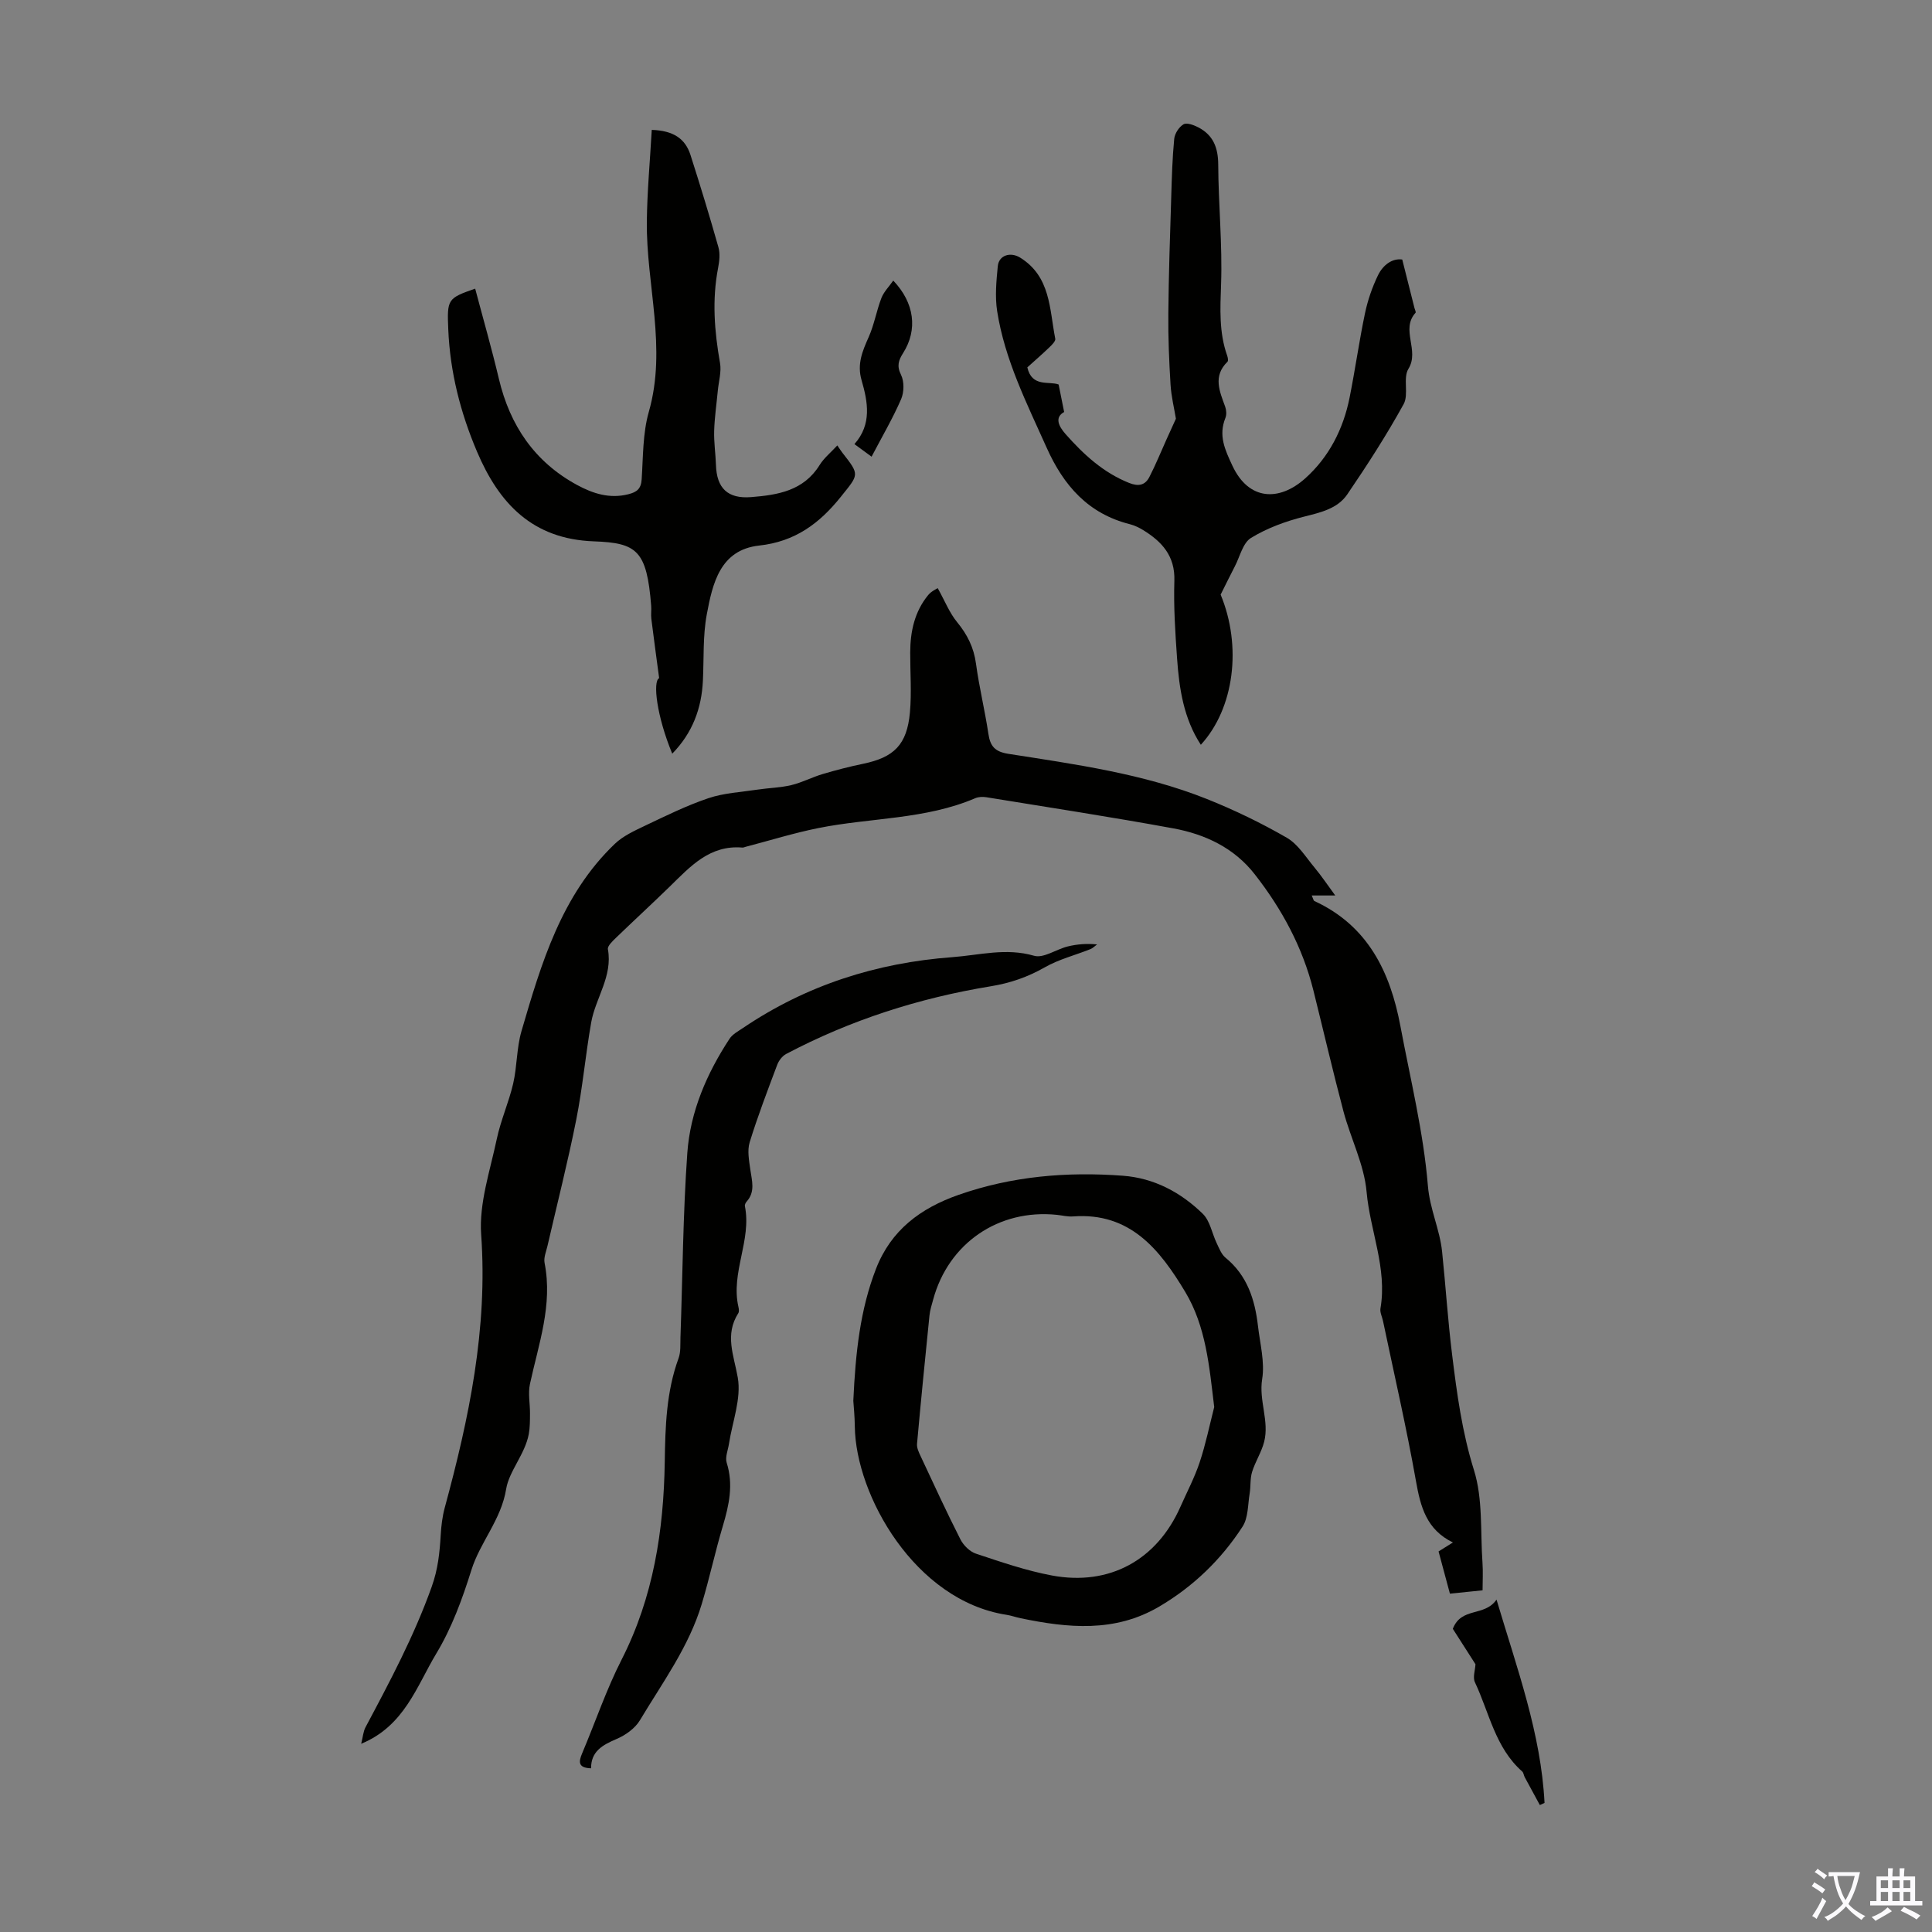
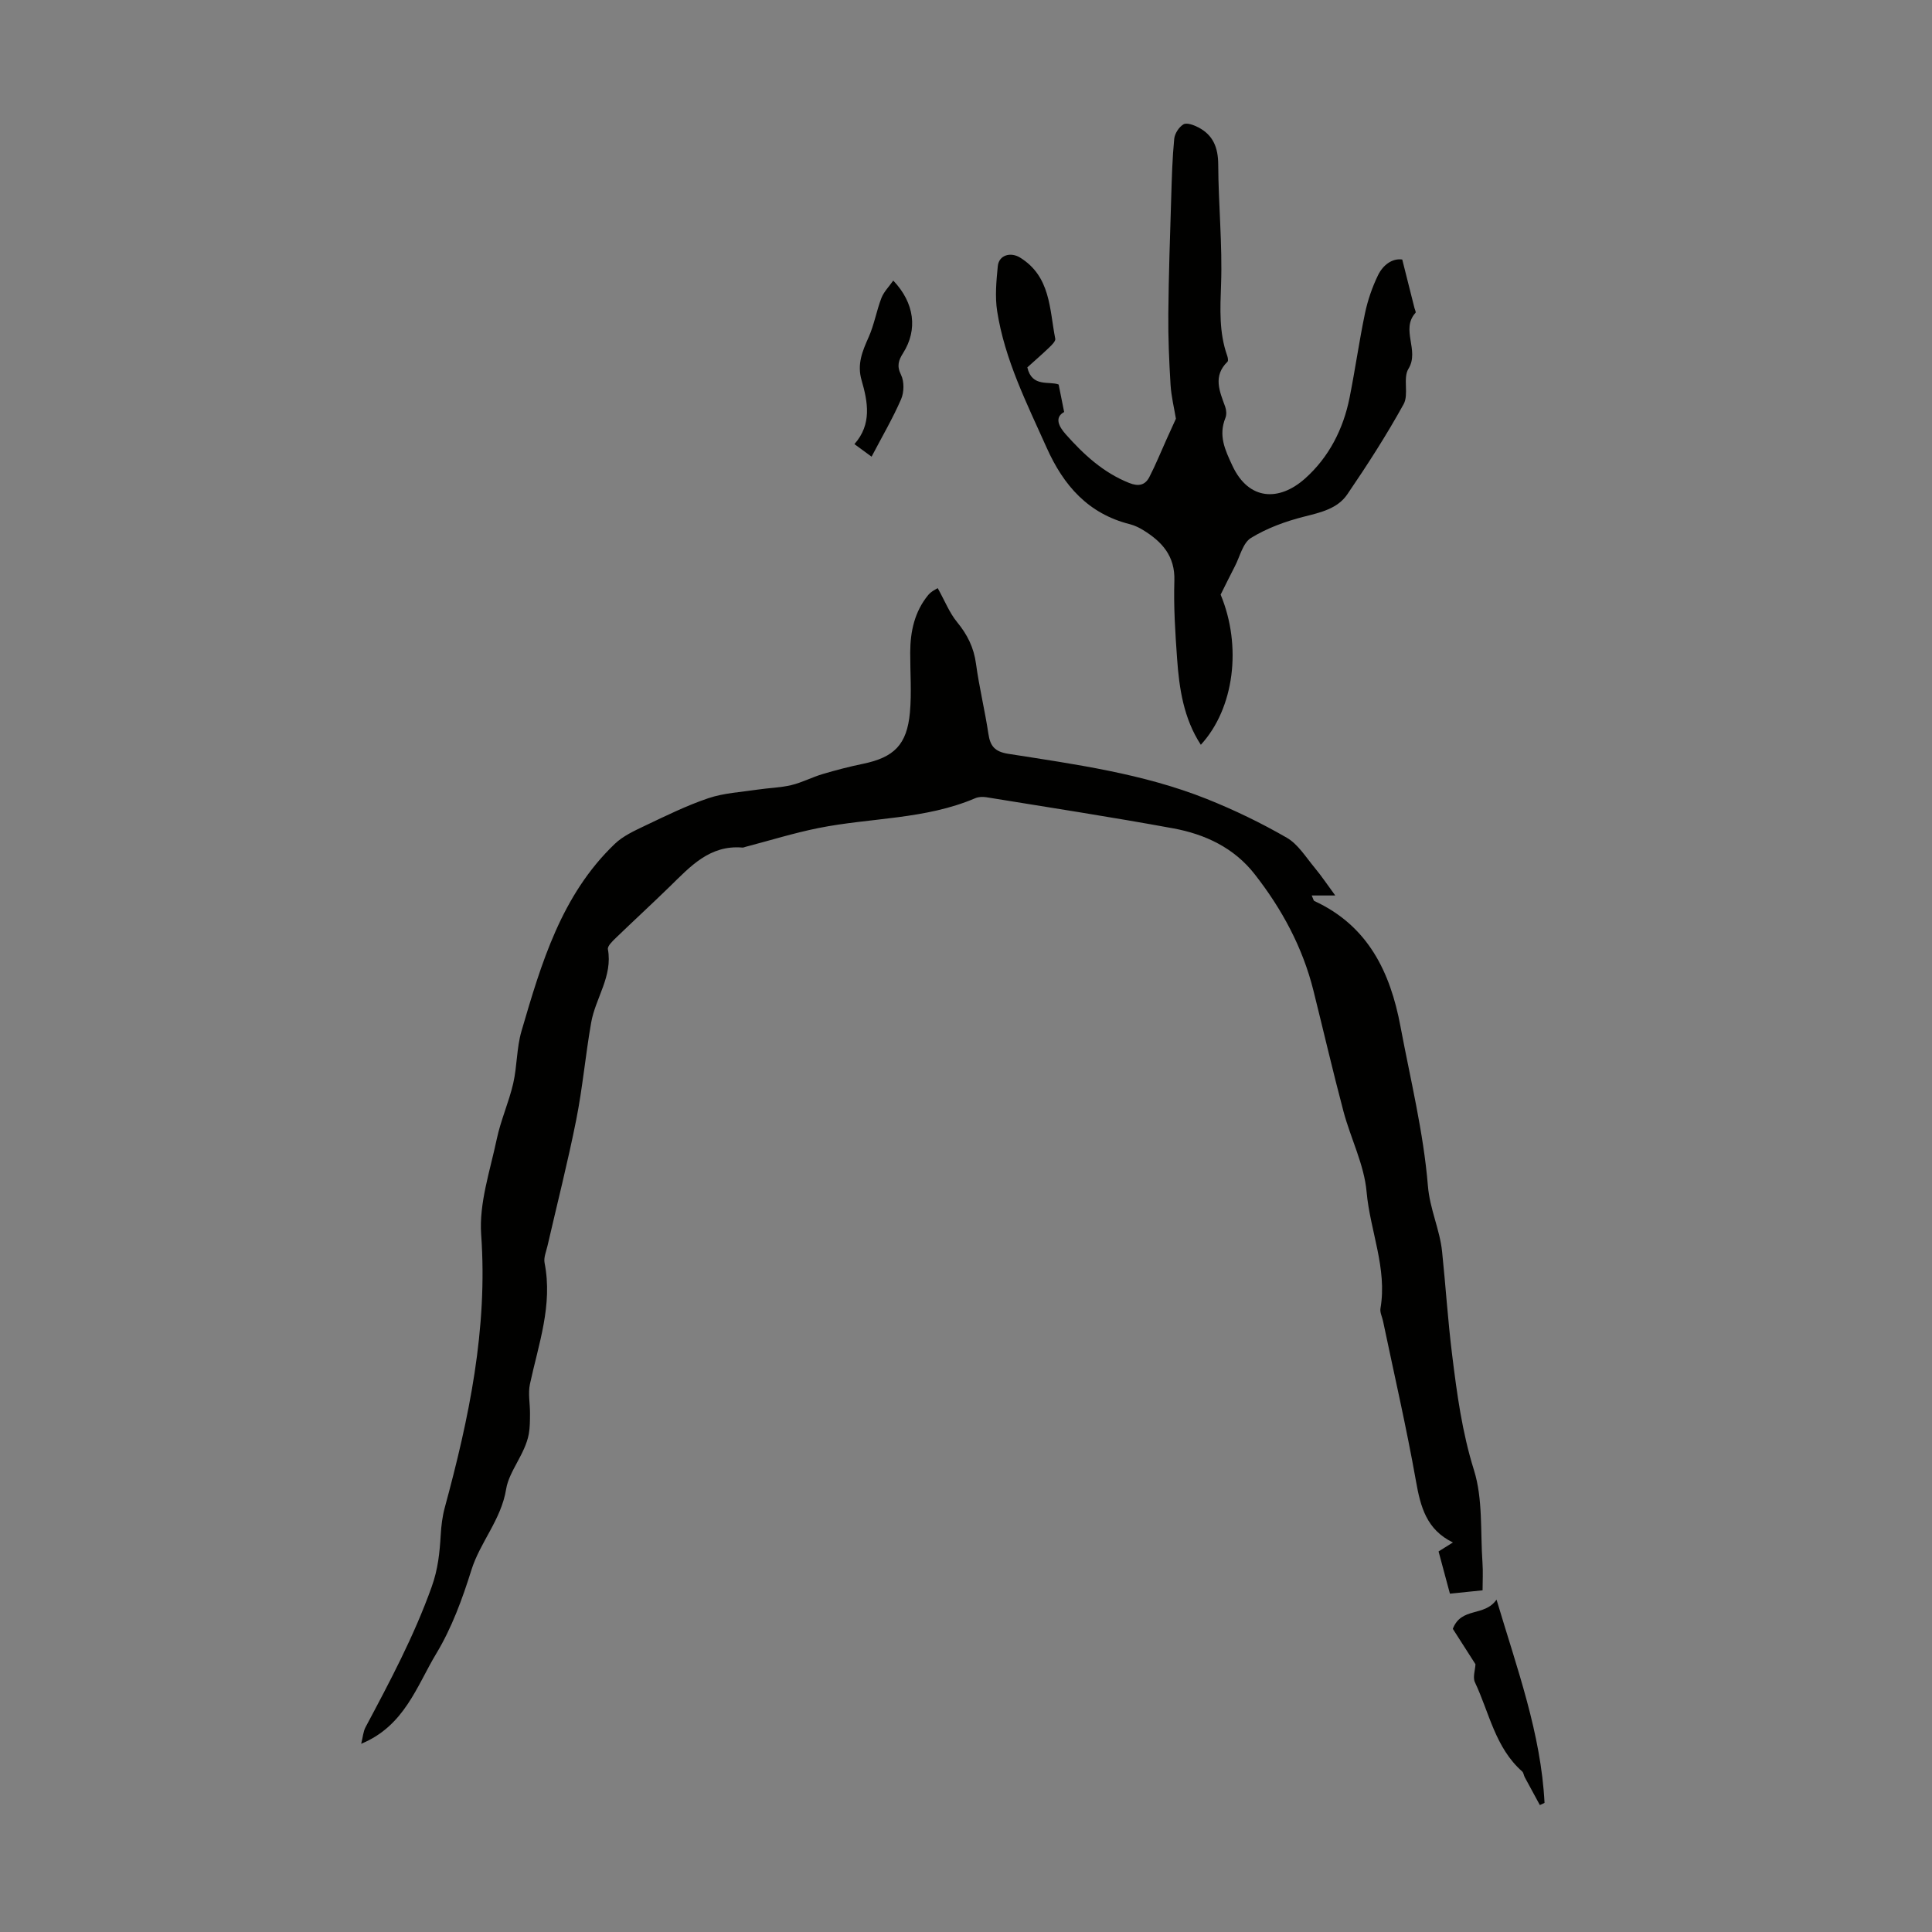
<svg xmlns="http://www.w3.org/2000/svg" enable-background="new 0 0 400 400" viewBox="0 0 400 400">
  <rect x="0" y="0" width="400" height="400" fill="#808080" stroke="none" />
  <g fill="#010100">
    <path d="m74.78 361.03c.35-1.39.42-2.53.9-3.43 5.04-9.46 10.05-18.87 13.69-29.05 1.33-3.71 1.66-7.13 1.88-10.81.11-1.87.34-3.78.83-5.59 5.03-18.51 8.93-37.08 7.54-56.55-.46-6.49 1.85-13.22 3.23-19.77.82-3.9 2.5-7.61 3.4-11.5.82-3.56.7-7.37 1.72-10.86 4.11-14.05 8.26-28.17 19.31-38.75 1.71-1.64 4.05-2.71 6.23-3.75 4.32-2.05 8.64-4.19 13.15-5.71 3.23-1.09 6.77-1.26 10.19-1.78 2.32-.35 4.71-.39 6.98-.93 2.21-.53 4.28-1.63 6.46-2.28 2.76-.82 5.56-1.55 8.38-2.13 6.43-1.33 9.11-3.95 9.72-10.63.37-4.1.05-8.26.06-12.4.01-4.35.89-8.46 3.72-11.91.66-.8 1.72-1.26 1.97-1.44 1.5 2.7 2.44 5.12 4 7.02 2.13 2.59 3.48 5.28 3.93 8.64.66 4.87 1.84 9.66 2.57 14.53.38 2.56 1.35 3.68 4.11 4.12 13.91 2.18 27.92 4.09 41.11 9.35 5.68 2.27 11.25 4.96 16.55 8.02 2.33 1.34 3.94 4.01 5.75 6.18 1.48 1.78 2.77 3.72 4.29 5.78-1.56 0-3.09 0-4.87 0 .34.76.38 1.07.53 1.14 11.11 5.11 15.73 14.69 17.84 25.96 2.06 10.98 4.77 21.92 5.68 33 .4 4.87 2.46 9.01 2.94 13.63.74 7.1 1.19 14.23 2.07 21.3.99 8.07 2.06 16.05 4.53 23.95 1.87 5.98 1.31 12.71 1.76 19.12.14 1.93.02 3.87.02 5.76-1.8.18-4.12.42-6.76.69-.76-2.82-1.53-5.7-2.35-8.74.96-.6 1.83-1.14 2.97-1.86-5.48-2.66-6.71-7.39-7.65-12.71-1.97-11.1-4.51-22.1-6.82-33.13-.18-.87-.67-1.79-.53-2.61 1.43-8.31-2.15-16.05-2.87-24.13-.5-5.65-3.3-11.07-4.79-16.67-2.2-8.3-4.14-16.68-6.22-25.02-2.23-8.94-6.52-16.87-12.15-24.07-4.27-5.48-10.28-8.3-16.89-9.51-12.85-2.36-25.77-4.34-38.67-6.44-.73-.12-1.61-.09-2.28.19-10.38 4.45-21.68 4.02-32.49 6.19-5.09 1.02-10.07 2.58-15.1 3.89-.22.06-.44.17-.65.15-6.77-.57-10.79 3.93-15.03 8.07-3.69 3.59-7.48 7.08-11.18 10.65-.69.67-1.75 1.67-1.63 2.33 1.02 5.6-2.56 10.07-3.46 15.16-1.18 6.68-1.77 13.47-3.09 20.11-1.74 8.75-3.95 17.41-5.95 26.11-.27 1.18-.83 2.46-.61 3.57 1.72 8.71-1.25 16.8-3.03 25.07-.42 1.95.03 4.09.01 6.14-.01 1.41 0 2.84-.25 4.21-.77 4.16-4.08 7.68-4.68 11.36-1.04 6.42-5.38 10.97-7.21 16.82-1.86 5.95-4.06 11.97-7.26 17.27-4.05 6.72-6.58 14.99-15.55 18.68z" />
-     <path d="m176.67 290.02c.46-9.99 1.41-18.84 4.69-27.31 3.11-8.03 9.22-12.56 17.08-15.32 11.06-3.88 22.44-4.83 34.01-3.97 6.49.48 12.02 3.44 16.58 7.89 1.5 1.47 1.9 4.05 2.88 6.09.51 1.06.97 2.3 1.83 3 4.5 3.68 6.08 8.68 6.71 14.13.42 3.66 1.44 7.46.87 10.98-.73 4.48 1.51 8.7.41 13-.55 2.15-1.84 4.1-2.5 6.24-.43 1.4-.26 2.98-.5 4.45-.39 2.33-.28 5.04-1.48 6.88-4.42 6.82-10.2 12.4-17.27 16.56-9.18 5.4-18.87 4.43-28.66 2.4-.98-.2-1.94-.56-2.93-.71-18.97-2.93-31.24-24.77-31.41-38.99-.02-2.12-.24-4.23-.31-5.32zm74.72 1.3c-1.02-8.42-1.69-16.66-6.01-23.86-5.23-8.7-11.38-16.51-23.23-15.61-1.1.08-2.22-.21-3.33-.33-12.06-1.25-22.46 5.87-25.62 17.55-.29 1.08-.65 2.16-.76 3.26-.9 8.87-1.78 17.74-2.58 26.61-.07.81.36 1.73.73 2.51 2.7 5.77 5.36 11.56 8.24 17.23.63 1.25 1.95 2.57 3.23 2.99 5.18 1.72 10.39 3.52 15.74 4.52 11.91 2.22 21.72-3.22 26.59-14.22 1.36-3.07 2.94-6.06 3.99-9.22 1.24-3.72 2.03-7.61 3.01-11.43z" />
    <path d="m290.32 53.73c.92 3.63 1.73 6.86 2.54 10.08.08.32.34.81.21.95-3.15 3.48.89 7.78-1.47 11.6-1.18 1.91.12 5.3-.99 7.31-3.54 6.42-7.53 12.61-11.66 18.67-2.04 3-5.55 3.76-9.01 4.64-3.79.96-7.62 2.36-10.93 4.39-1.69 1.03-2.29 3.85-3.35 5.89-.97 1.86-1.88 3.74-2.94 5.85 4.43 10.67 2.84 23.52-4.1 31.09-3.56-5.45-4.48-11.63-4.92-17.88-.38-5.35-.73-10.74-.56-16.09.16-5.12-2.56-8.08-6.46-10.48-.85-.52-1.79-.97-2.75-1.22-8.64-2.17-13.74-8.02-17.24-15.86-4.11-9.18-8.67-18.2-10.24-28.25-.47-3.03-.17-6.22.13-9.3.22-2.31 2.64-3 4.6-1.8 6.37 3.92 6.09 10.69 7.3 16.81.1.51-.72 1.3-1.26 1.82-1.52 1.46-3.12 2.84-4.52 4.11.94 4.2 4.55 2.79 6.48 3.55.4 1.98.72 3.59 1.14 5.69-2.03 1.12-1.14 2.95.3 4.58 3.73 4.21 7.79 7.97 13.16 10.11 1.93.77 3.3.48 4.18-1.22 1.31-2.54 2.38-5.2 3.56-7.81.65-1.45 1.32-2.9 1.94-4.27-.36-2.19-.96-4.6-1.11-7.03-.3-4.9-.51-9.82-.46-14.72.07-8.05.35-16.09.6-24.14.12-4.02.23-8.06.62-12.06.11-1.09.99-2.46 1.92-3 .69-.4 2.15.15 3.07.63 3.08 1.6 4.1 4.19 4.12 7.69.04 8.28.88 16.56.59 24.82-.18 5.05-.44 9.93 1.26 14.74.14.4.27 1.07.07 1.27-3.06 2.98-1.64 6.12-.48 9.31.25.7.32 1.65.05 2.32-1.47 3.66-.12 6.55 1.47 9.95 3.38 7.18 9.66 7.37 15.01 2.61 4.93-4.39 7.93-10.23 9.23-16.77 1.16-5.81 1.98-11.68 3.19-17.47.57-2.69 1.49-5.37 2.69-7.85 1.07-2.2 3.01-3.55 5.02-3.26z" />
-     <path d="m134.94 26.89c4.53.15 6.94 1.86 8.01 5.17 2.03 6.34 3.98 12.72 5.79 19.12.38 1.33.2 2.92-.07 4.32-1.27 6.59-.76 13.09.4 19.64.33 1.84-.28 3.85-.46 5.79-.26 2.76-.67 5.52-.75 8.28-.07 2.34.29 4.69.37 7.03.14 4.83 2.43 7.07 7.29 6.68 5.5-.44 10.84-1.29 14.16-6.62.92-1.49 2.37-2.65 3.68-4.08.43.63.72 1.09 1.05 1.52 3.65 4.64 3.41 4.45-.32 9.11-4.44 5.55-9.5 9.29-16.91 10.1-8.11.89-9.65 7.86-10.85 14.26-.83 4.46-.58 9.12-.8 13.69-.27 5.77-2.15 10.84-6.35 15.14-3.2-7.71-4.08-14.98-2.71-15.64-.57-4.27-1.12-8.28-1.62-12.3-.11-.88.04-1.79-.03-2.68-.91-11.48-2.96-13.02-11.87-13.34-12.73-.46-19.63-7.85-24.18-18.55-3.44-8.08-5.59-16.5-5.96-25.32-.27-6.27-.15-6.46 5.57-8.45 1.65 6.24 3.43 12.43 4.91 18.68 2.29 9.65 7.38 17.18 16.17 21.96 3.28 1.78 6.74 2.91 10.62 1.93 1.75-.44 2.64-1.1 2.77-3.07.31-4.68.21-9.54 1.48-13.99 3.79-13.26-.55-26.29-.41-39.41.07-6.28.66-12.56 1.02-18.97z" />
-     <path d="m122.37 366.11c-2.73-.09-2.58-1.36-1.84-3.11 2.74-6.48 5-13.19 8.19-19.44 6.57-12.91 8.69-26.69 8.91-40.89.11-7.29.31-14.5 2.86-21.46.48-1.31.34-2.86.39-4.3.45-12.73.52-25.49 1.42-38.19.61-8.57 4.02-16.45 8.74-23.65.63-.96 1.82-1.58 2.82-2.26 13.09-8.84 27.58-13.47 43.31-14.64 5.64-.42 11.11-1.98 16.92-.29 1.97.57 4.6-1.35 6.98-1.93 1.92-.47 3.91-.63 6.07-.42-.46.33-.88.78-1.39.98-3.15 1.26-6.53 2.1-9.45 3.77-3.55 2.02-7.1 3.25-11.18 3.92-14.83 2.43-29.04 6.98-42.37 14.02-.79.42-1.5 1.36-1.83 2.22-2 5.32-4.04 10.64-5.71 16.06-.52 1.7-.13 3.75.13 5.61.32 2.32 1.09 4.61-.76 6.67-.21.23-.41.64-.36.92 1.43 7.08-2.96 13.78-1.34 20.87.1.42.18 1-.03 1.32-2.85 4.48-.91 8.7-.1 13.33.76 4.34-1.12 9.14-1.83 13.73-.2 1.3-.82 2.75-.47 3.88 1.43 4.52.5 8.76-.79 13.1-1.6 5.35-2.76 10.82-4.37 16.16-2.66 8.85-8.13 16.27-12.8 24.07-1.01 1.69-3.02 3.12-4.89 3.9-2.87 1.24-5.23 2.52-5.23 6.05z" />
    <path d="m305.48 344.56c-1.59-2.49-3.31-5.17-4.69-7.33 1.78-4.6 6.55-2.43 9.05-6.05 4.26 14.32 9.2 27.7 9.94 42.09-.32.15-.65.3-.97.45-1.04-1.92-2.09-3.84-3.13-5.77-.21-.39-.24-.93-.53-1.19-5.59-4.93-6.81-12.18-9.79-18.48-.47-1.02.06-2.49.12-3.72z" />
    <path d="m184.94 58.09c4.43 4.65 5.08 10.19 2.05 14.99-.95 1.5-1.37 2.66-.44 4.53.68 1.38.64 3.6.01 5.05-1.72 3.96-3.92 7.71-6.11 11.89-1.32-.96-2.25-1.65-3.55-2.6 3.65-4.12 2.78-8.73 1.48-13.23-.97-3.33.17-6.02 1.47-8.93 1.15-2.58 1.62-5.45 2.64-8.1.5-1.28 1.57-2.34 2.45-3.6z" />
  </g>
-   <path d="m377.9 391.2c-.2.3-.4.5-.6.8-.7-.6-1.4-1-2.2-1.5.2-.3.4-.5.5-.8.6.4 1.4.8 2.3 1.5zm-1.8 6.1c-.2-.2-.5-.4-.9-.6.4-.6.8-1.2 1.2-1.9s.7-1.3.9-1.9c.3.3.5.5.8.7-.7 1.3-1.4 2.6-2 3.7zm2.2-9c-.3.3-.5.5-.6.8-.6-.6-1.3-1.1-2-1.5.3-.3.5-.5.6-.7.6.5 1.3.9 2 1.4zm.3.2v-.9h2 4.5c-.3 1.3-.6 2.5-1 3.6s-.9 2.1-1.4 3c.4.5 1 1 1.6 1.4s1.2.8 1.9 1.1c-.3.2-.5.4-.8.8-.4-.3-1-.7-1.6-1.2s-1.2-1.1-1.6-1.6c-.5.6-1.1 1.1-1.7 1.6s-1.4.9-2.1 1.4c-.1-.3-.3-.5-.7-.8.6-.2 1.2-.5 1.9-1s1.4-1.1 2-1.8c-.5-.8-.9-1.6-1.2-2.5s-.6-2-.8-3.2c-.4.1-.7.1-1 .1zm2.5 2.7c.3 1 .7 1.7 1 2.2.3-.5.6-1.1 1-2s.6-1.9.9-3h-3.2-.4c.1.9.3 1.8.7 2.8z" fill="#fbfafc" />
-   <path d="m396.5 388.5v1.5 3.6h1.5v.9c-.4 0-1 0-1.7 0h-7.9c-.5 0-.9 0-1.2 0v-.9h1.3v-3.5c0-.7 0-1.2 0-1.6h2.4c0-.8 0-1.4 0-1.7h1c0 .3-.1.8-.1 1.7h1.5c0-.8 0-1.4 0-1.7h1c0 .3-.1.9-.1 1.7zm-8.2 9.2c-.2-.3-.5-.5-.8-.8.8-.3 1.4-.6 1.9-.9s1-.7 1.4-1.1c.3.3.6.5.9.8-1.6 1-2.8 1.6-3.4 2zm2.6-6.8v-1.6h-1.5v1.6zm0 2.7v-1.9h-1.5v1.9zm2.4-2.7v-1.6h-1.5v1.6zm0 2.7v-1.9h-1.5v1.9zm.2 2 .7-.8c.4.2.9.5 1.6.8s1.3.7 1.8 1c-.3.3-.5.5-.8.8-.4-.3-1.5-1-3.3-1.8zm2-4.7v-1.6h-1.4v1.6zm0 2.7v-1.9h-1.4v1.9z" fill="#fbfafc" />
</svg>